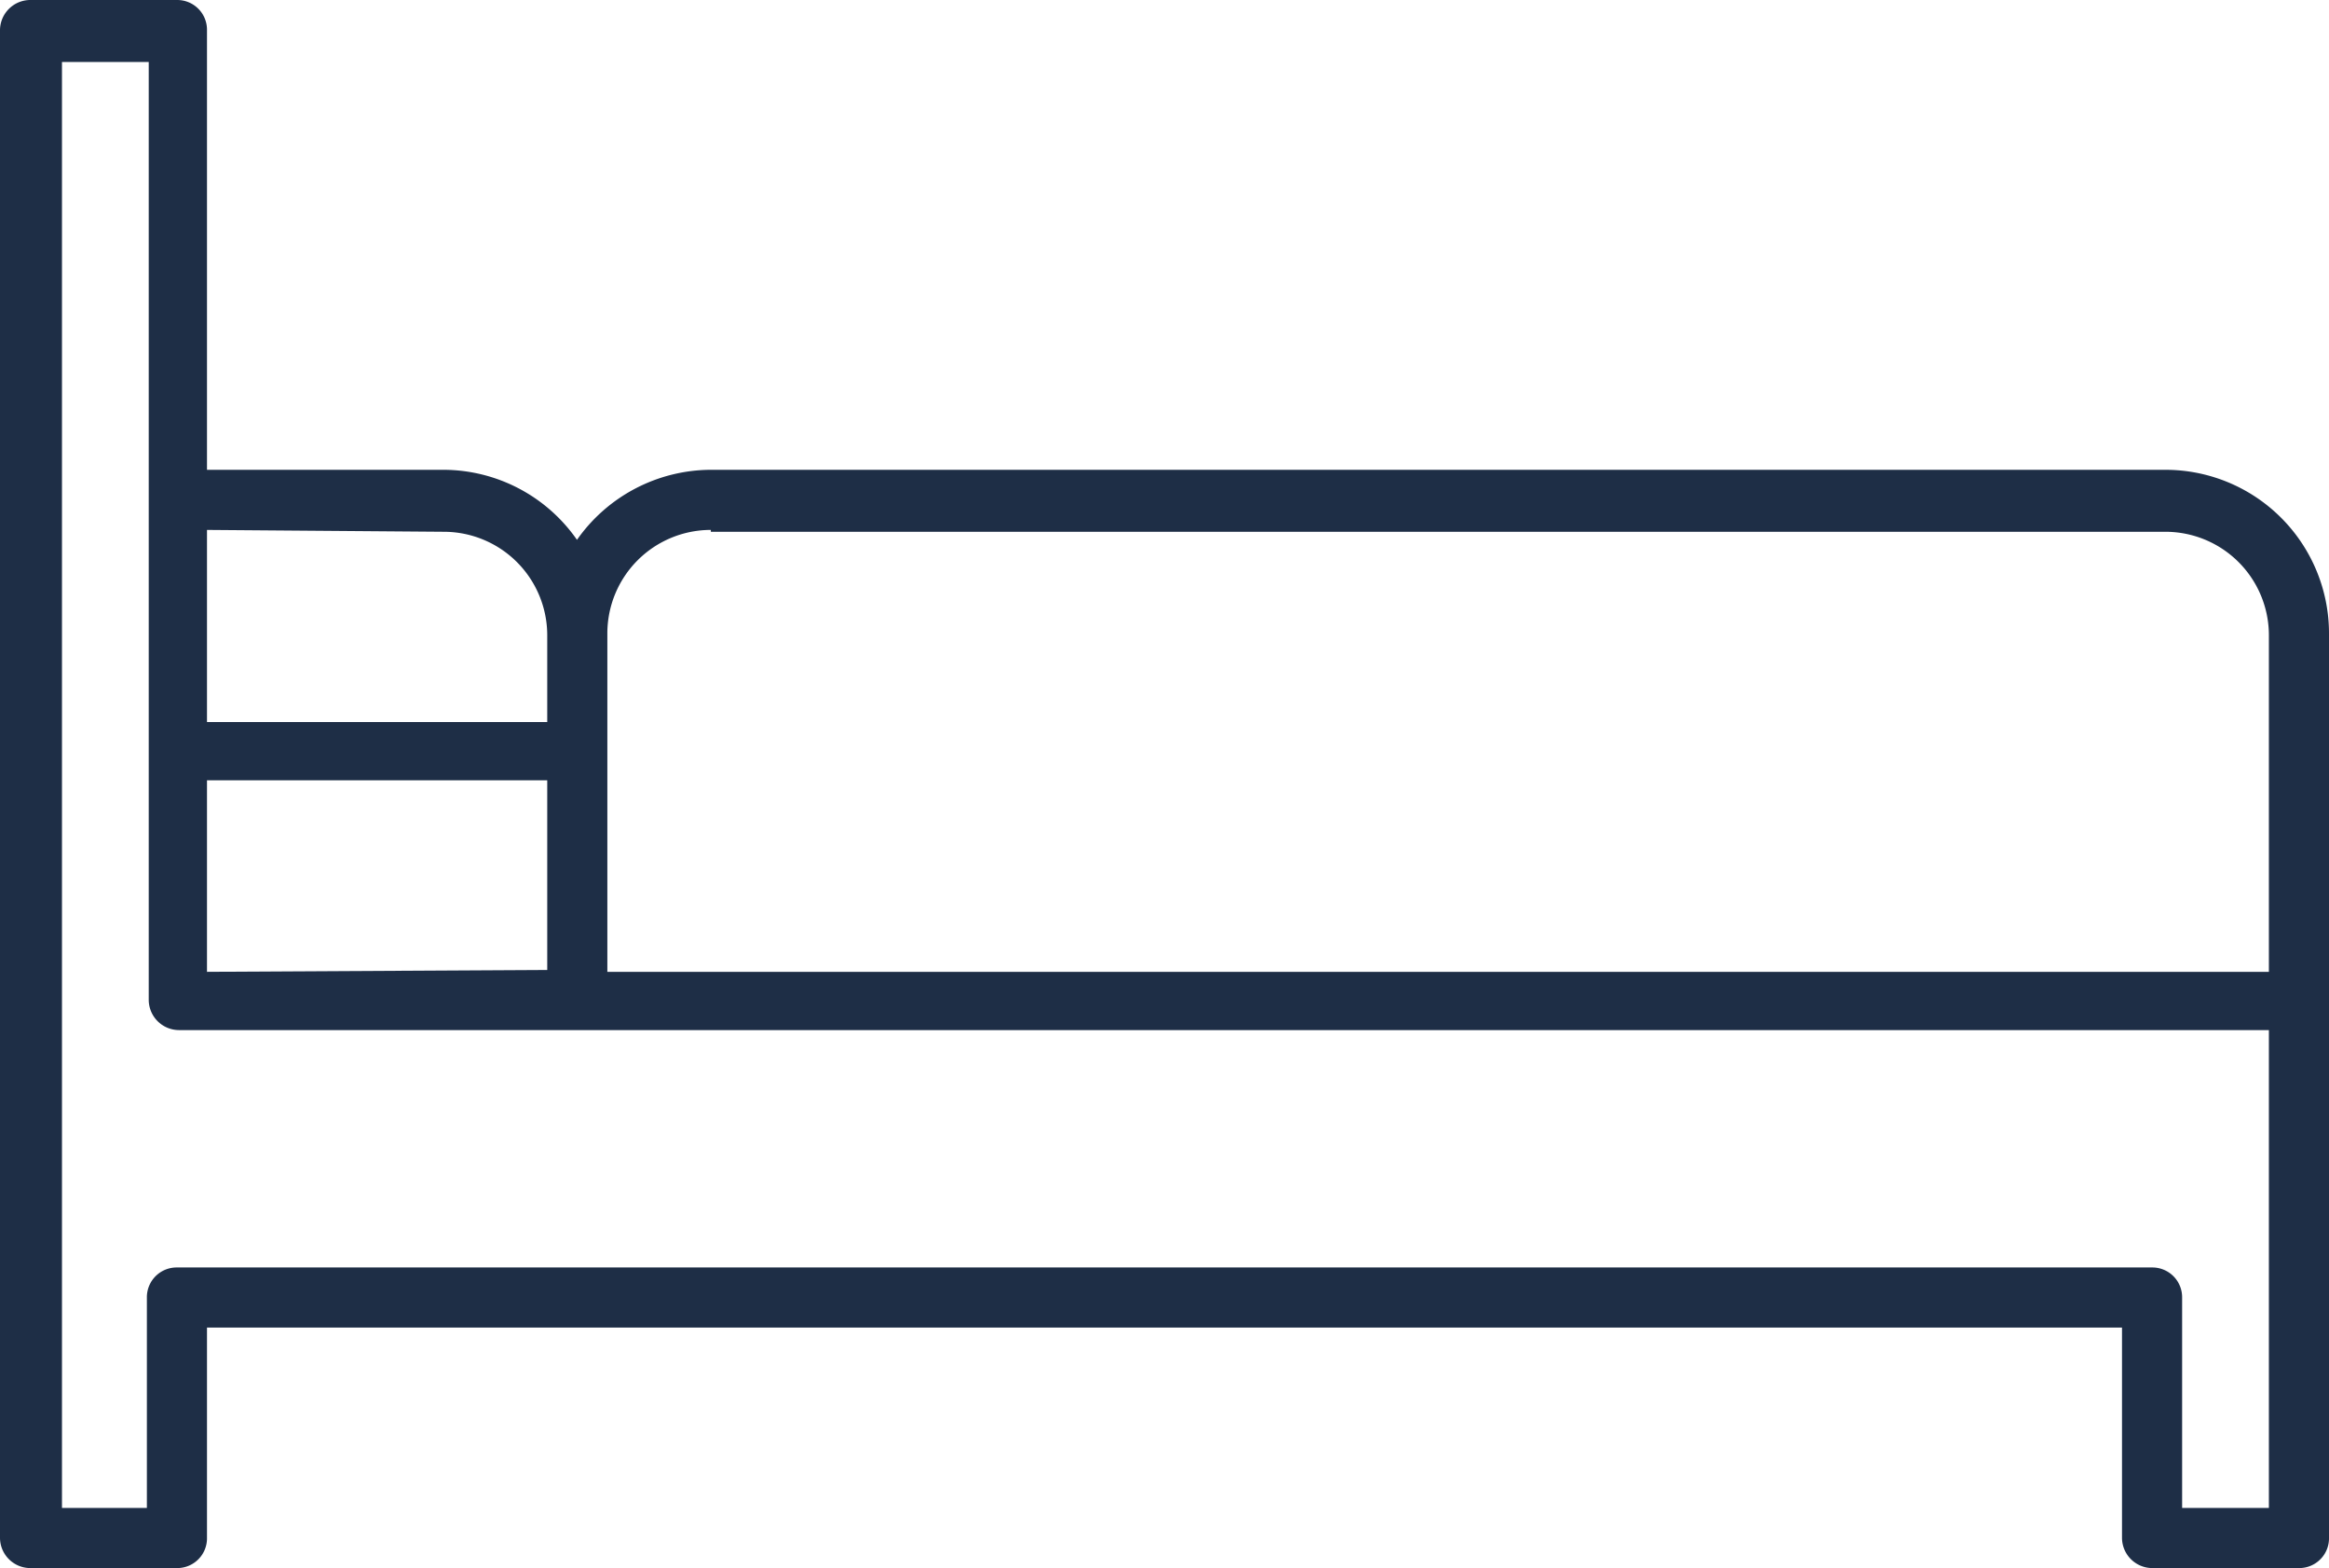
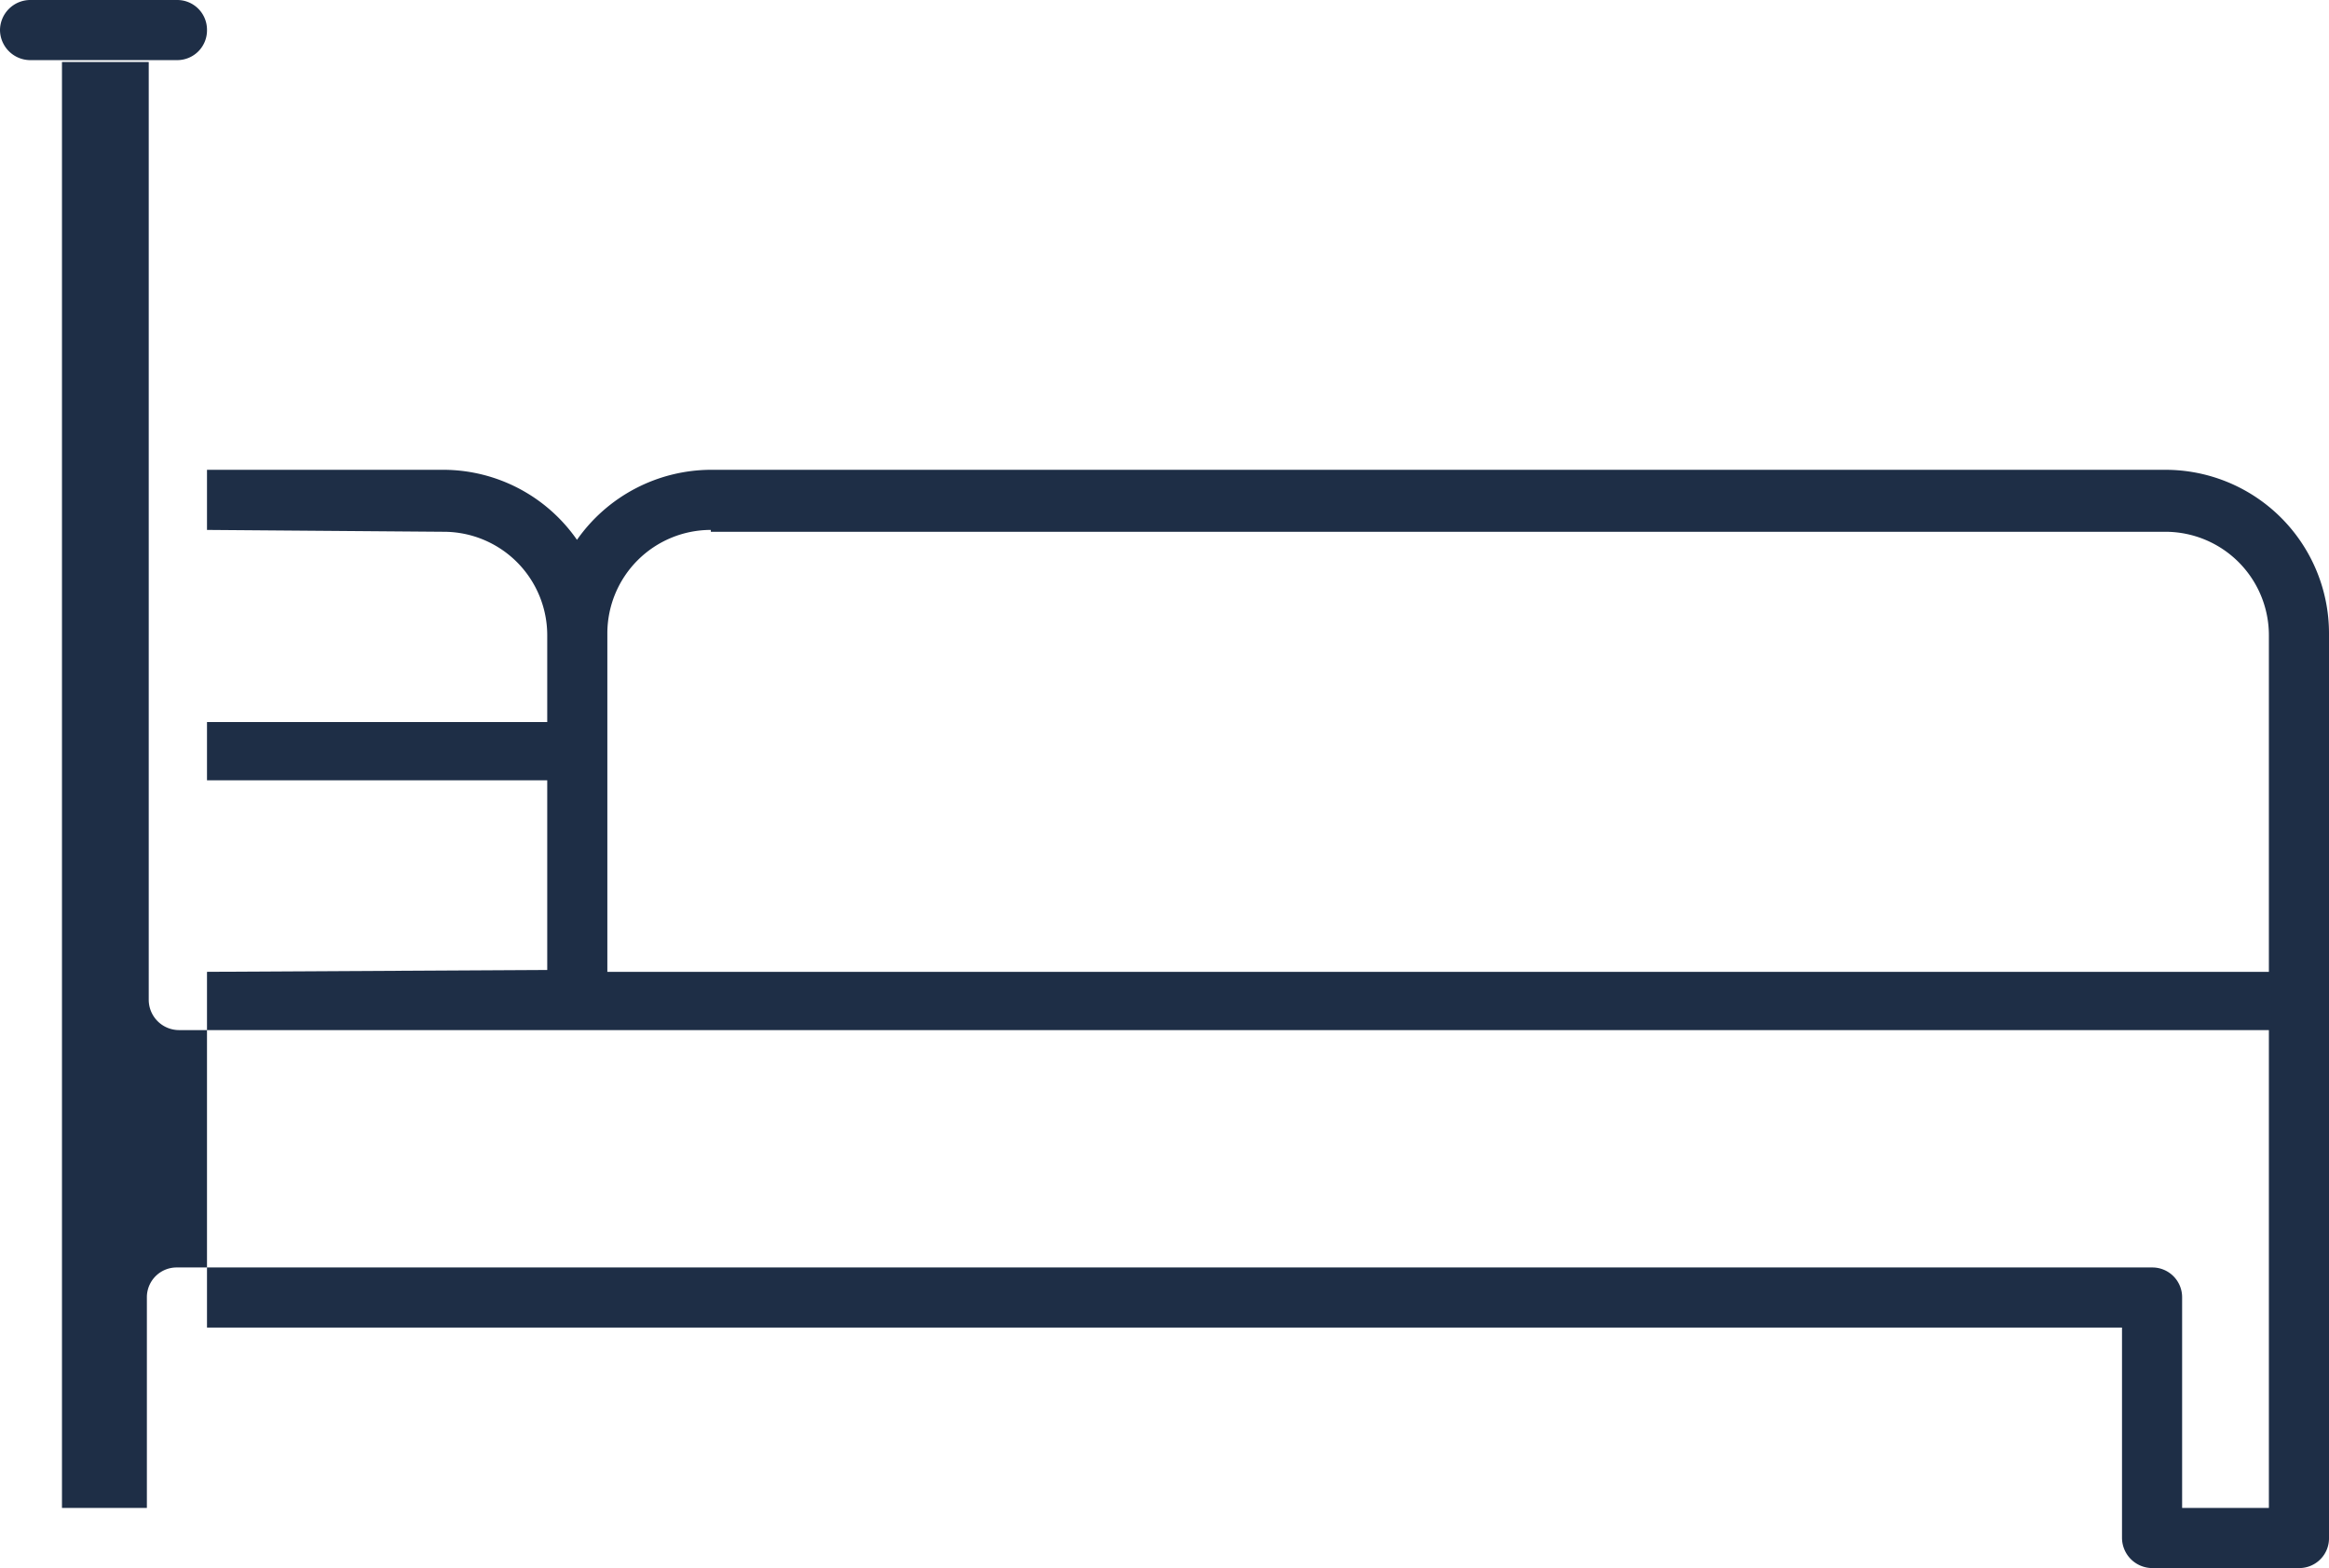
<svg xmlns="http://www.w3.org/2000/svg" viewBox="0 0 37.58 25.3">
  <defs>
    <style>.cls-1{fill:#1e2e46;}</style>
  </defs>
  <g id="レイヤー_2" data-name="レイヤー 2">
    <g id="レイヤー_1-2" data-name="レイヤー 1">
-       <path class="cls-1" d="M34.94,7.58H11.47A2.65,2.65,0,0,0,9.31,8.71,2.63,2.63,0,0,0,7.16,7.58H3.34V.48A.48.48,0,0,0,2.86,0H.48A.49.49,0,0,0,0,.48V24.81a.49.49,0,0,0,.48.49H2.86a.48.48,0,0,0,.48-.49V21.42h30.9v3.39a.49.49,0,0,0,.49.49H37.1a.48.48,0,0,0,.48-.49V10.22A2.64,2.64,0,0,0,34.94,7.58Zm-23.47,1H34.94a1.67,1.67,0,0,1,1.67,1.67v5.43H9.8V10.22A1.67,1.67,0,0,1,11.47,8.55Zm-8.13,7.1V12.59H8.83v3.06Zm3.82-7.1a1.67,1.67,0,0,1,1.67,1.67v1.4H3.34V8.55ZM36.61,24.33h-1.4v-3.4a.48.48,0,0,0-.48-.48H2.86a.48.48,0,0,0-.49.48v3.4H1V1h1.4V16.14a.49.49,0,0,0,.49.48H36.61Z" />
+       <path class="cls-1" d="M34.94,7.58H11.47A2.65,2.65,0,0,0,9.31,8.71,2.63,2.63,0,0,0,7.16,7.58H3.34V.48A.48.48,0,0,0,2.86,0H.48A.49.49,0,0,0,0,.48a.49.49,0,0,0,.48.49H2.86a.48.48,0,0,0,.48-.49V21.42h30.9v3.39a.49.49,0,0,0,.49.49H37.1a.48.48,0,0,0,.48-.49V10.22A2.64,2.64,0,0,0,34.94,7.58Zm-23.47,1H34.94a1.67,1.67,0,0,1,1.67,1.67v5.43H9.8V10.22A1.67,1.67,0,0,1,11.47,8.55Zm-8.13,7.1V12.59H8.83v3.06Zm3.82-7.1a1.67,1.67,0,0,1,1.67,1.67v1.4H3.34V8.55ZM36.61,24.33h-1.4v-3.4a.48.48,0,0,0-.48-.48H2.86a.48.48,0,0,0-.49.48v3.4H1V1h1.4V16.14a.49.49,0,0,0,.49.48H36.61Z" />
    </g>
  </g>
</svg>